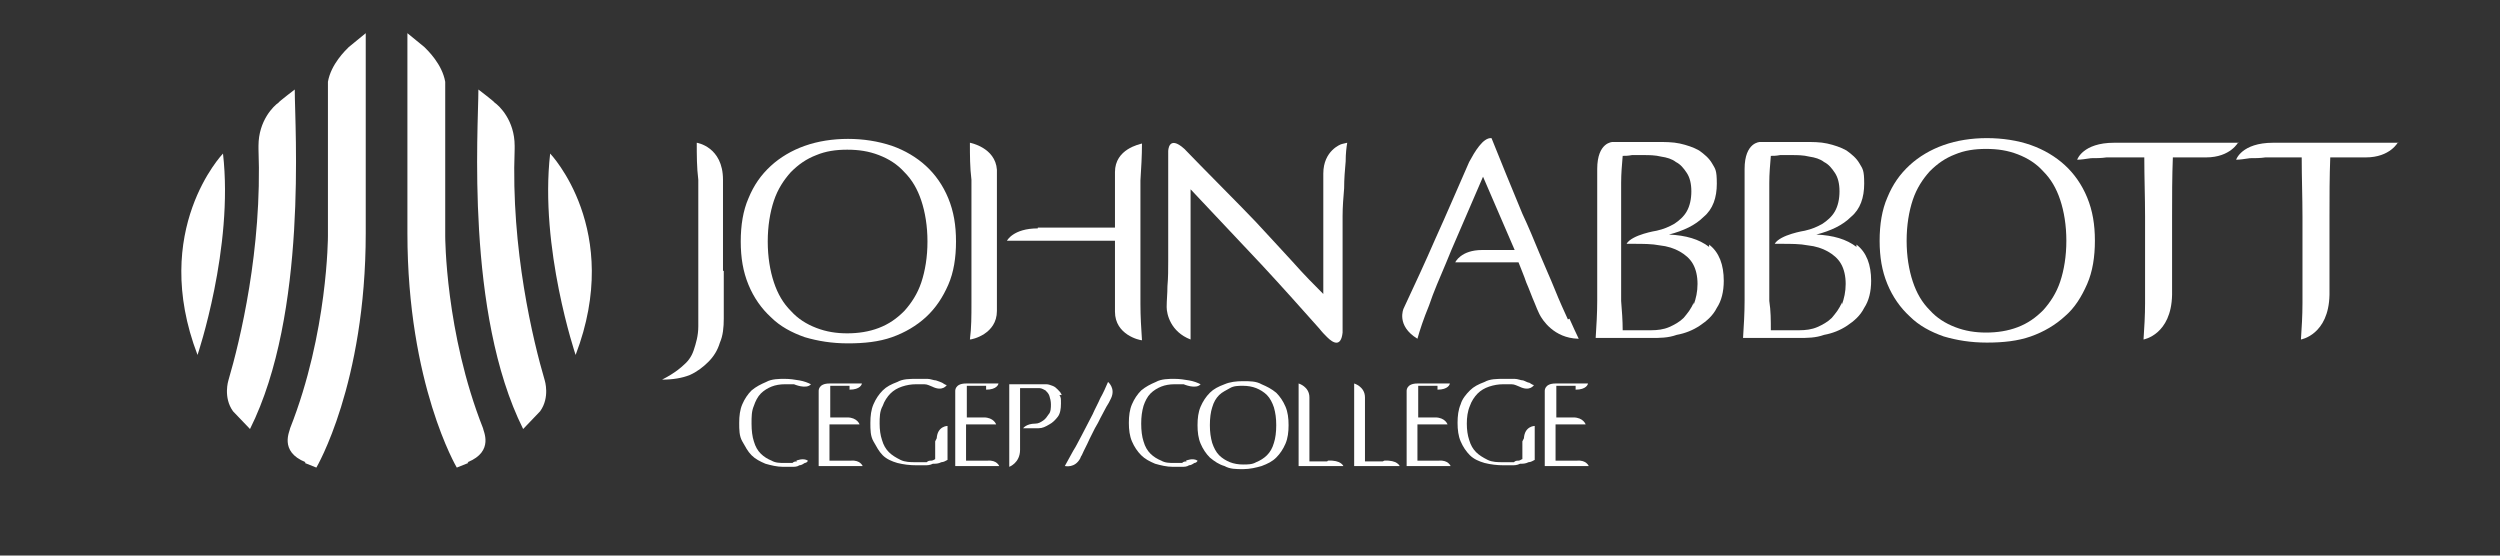
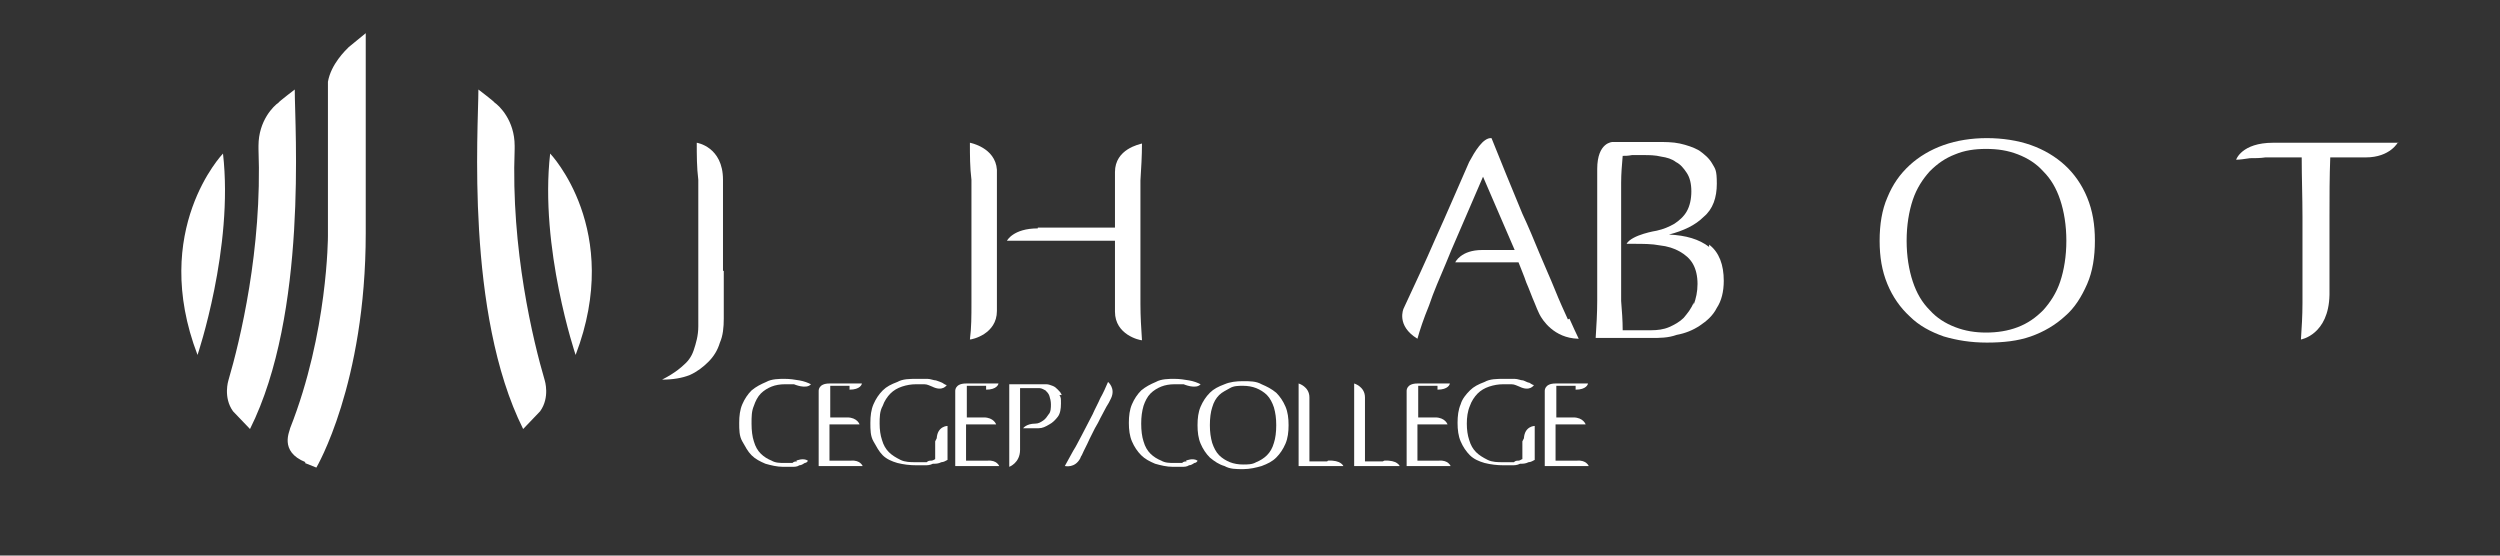
<svg xmlns="http://www.w3.org/2000/svg" viewBox="0 0 324 72">
  <rect x="0" y="0" width="324" height="72" fill="#333333" stroke="none" />
  <g fill="#fff">
-     <path d="m119.4 26c-.5-1.5-1.2-2.7-2.2-3.7-.9-1-2-1.7-3.3-2.2s-2.6-.7-4.1-.7-2.8.2-4 .7c-1.3.5-2.3 1.2-3.3 2.2-.9 1-1.7 2.2-2.2 3.7s-.8 3.3-.8 5.3.3 3.8.8 5.3 1.2 2.7 2.2 3.7c.9 1 2 1.7 3.3 2.2s2.6.7 4 .7 2.8-.2 4.1-.7 2.3-1.2 3.3-2.2c.9-1 1.7-2.2 2.2-3.7s.8-3.3.8-5.3-.3-3.8-.8-5.3m-22.4-.3c.7-1.7 1.6-3 2.9-4.2 1.2-1.1 2.7-2 4.4-2.6s3.6-.9 5.6-.9 3.9.3 5.7.9c1.7.6 3.2 1.5 4.4 2.6s2.2 2.5 2.9 4.2 1 3.5 1 5.6-.3 4-1 5.6-1.6 3-2.9 4.2c-1.2 1.1-2.7 2-4.4 2.6s-3.6.8-5.7.8-3.9-.3-5.6-.8c-1.7-.6-3.2-1.4-4.4-2.6-1.2-1.1-2.2-2.5-2.9-4.2s-1-3.5-1-5.6.3-4 1-5.6" />
    <path d="m93.7 35.1v-11.8c0-4.3-3.4-4.8-3.4-4.8 0 1.6 0 3.2.2 4.8v15 4c0 1.2-.3 2.2-.6 3.1s-.8 1.5-1.4 2c0 0-.9.9-2.7 1.8 1.4 0 2.6-.2 3.6-.6.9-.4 1.7-1 2.4-1.7s1.2-1.5 1.5-2.5c.4-.9.5-2 .5-3.1v-6.2" />
    <path d="m134.5 29.5h10v-7.2c0-3 3.2-3.6 3.5-3.7 0 1.6-.1 3.2-.2 4.8v16c0 1.6.1 3.2.2 4.7-.3 0-3.5-.7-3.5-3.7v-9.2h-14s.8-1.6 4-1.6" />
    <path d="m125.9 28.1v11.2c0 1.6 0 3.2-.2 4.7.3 0 3.5-.7 3.5-3.7v-18.3c-.2-2.9-3.5-3.5-3.5-3.5 0 1.6 0 3.2.2 4.8z" />
-     <path d="m153.8 24c3.2 3.4 6.5 6.9 9.7 10.3 2.6 2.8 5.1 5.6 7.5 8.3.3.4.7.8 1 1.1.8.8 1.8 1.3 2-.6v-15.1c0-1.2.1-2.4.2-3.6 0-1.2.1-2.4.2-3.5 0-1 .1-1.8.2-2.4-.5.1-.8.2-.8.2s-2.3.8-2.3 3.8v15.6c-1.1-1.1-2.5-2.5-4-4.2-1.5-1.6-3.1-3.4-4.8-5.2-1.6-1.7-7-7.1-9.2-9.4-2.1-1.9-2.1.3-2.1.3v14.2c0 1.1 0 2.2-.1 3.3 0 1-.1 1.8-.1 2.7s.5 3.2 3.1 4.2v-20" />
    <path d="m267 25.9c-.5-1.5-1.2-2.7-2.2-3.7-.9-1-2-1.7-3.3-2.2s-2.6-.7-4.1-.7-2.8.2-4 .7c-1.3.5-2.3 1.2-3.3 2.2-.9 1-1.7 2.2-2.2 3.7s-.8 3.3-.8 5.3.3 3.8.8 5.3 1.2 2.7 2.2 3.7c.9 1 2 1.7 3.3 2.2s2.6.7 4 .7 2.8-.2 4.1-.7 2.3-1.2 3.3-2.2c.9-1 1.7-2.2 2.2-3.7s.8-3.3.8-5.3-.3-3.8-.8-5.3m-22.4-.3c.7-1.7 1.6-3 2.9-4.2 1.2-1.1 2.7-2 4.4-2.6s3.6-.9 5.6-.9 4 .3 5.7.9 3.2 1.5 4.4 2.6 2.2 2.5 2.9 4.2 1 3.5 1 5.6-.3 4-1 5.6-1.6 3.1-2.9 4.2c-1.2 1.1-2.7 2-4.4 2.6s-3.6.8-5.7.8-3.9-.3-5.6-.8c-1.7-.6-3.2-1.4-4.4-2.6-1.2-1.1-2.2-2.5-2.9-4.2s-1-3.5-1-5.6.3-4 1-5.6" />
    <path d="m219.5 39.2c-.3.8-.8 1.4-1.3 2-.5.5-1.2.9-1.9 1.2s-1.5.4-2.3.4h-2c-.6 0-1.2 0-1.7 0 0-1.3-.1-2.5-.2-3.8v-15.3c0-1.2.1-2.3.2-3.5.3 0 .7 0 1.2-.1h1.6c.6 0 1.4 0 2.2.2.7.1 1.4.3 1.9.7.6.3 1 .8 1.4 1.4s.6 1.4.6 2.4-.2 1.9-.6 2.6-1 1.2-1.6 1.6c-.7.4-1.4.7-2.3.9 0 0-3.2.5-3.9 1.7h.9c1.2 0 2.4 0 3.4.2 1 .1 1.9.4 2.6.8s1.3.9 1.7 1.6.6 1.6.6 2.6-.2 1.9-.5 2.7m2-7.5c-1.3-1-3-1.5-5.2-1.6 1.9-.5 3.4-1.2 4.5-2.3 1.2-1 1.7-2.5 1.7-4.3s-.2-1.9-.6-2.6-1-1.2-1.7-1.7c-.7-.4-1.6-.7-2.5-.9s-2-.2-3-.2h-5.7s-2 0-2 3.5v17.1c0 1.6-.1 3.2-.2 4.8h7.2c1.1 0 2.2 0 3.3-.4 1.1-.2 2.1-.6 3-1.2s1.7-1.3 2.2-2.3c.6-.9.9-2.1.9-3.5 0-2.1-.6-3.7-1.9-4.7" />
-     <path d="m238.7 39.2c-.3.8-.8 1.4-1.3 2-.5.5-1.2.9-1.9 1.2s-1.5.4-2.3.4h-2c-.6 0-1.2 0-1.7 0 0-1.3 0-2.5-.2-3.8v-15.3c0-1.2.1-2.3.2-3.5.3 0 .7 0 1.2-.1h1.6c.6 0 1.4 0 2.2.2.7.1 1.4.3 1.9.7.6.3 1 .8 1.4 1.4s.6 1.4.6 2.4-.2 1.9-.6 2.6-1 1.2-1.6 1.6c-.7.4-1.4.7-2.3.9 0 0-3.2.5-3.9 1.7h.9c1.2 0 2.4 0 3.4.2 1 .1 1.9.4 2.6.8s1.3.9 1.7 1.6.6 1.6.6 2.6-.2 1.9-.5 2.7m1.9-7.5c-1.3-1-3-1.5-5.2-1.6 1.9-.5 3.4-1.2 4.5-2.3 1.2-1 1.7-2.5 1.7-4.3s-.2-1.9-.6-2.6-1-1.2-1.7-1.7c-.7-.4-1.6-.7-2.5-.9s-1.9-.2-3-.2h-5.7s-2 0-2 3.5v17.1c0 1.6-.1 3.2-.2 4.8h7.2c1.1 0 2.2 0 3.3-.4 1.1-.2 2.1-.6 3-1.2s1.7-1.3 2.2-2.3c.6-.9.9-2.1.9-3.5 0-2.1-.6-3.7-1.9-4.7" />
    <path d="m203.2 41.4c-.5-1.1-1.1-2.4-1.7-3.9s-1.3-3-2-4.7-1.4-3.4-2.2-5.1c-.7-1.7-1.4-3.4-2.1-5.1s-1.3-3.2-1.9-4.7c-1.1-.1-2.2 1.8-2.9 3.1-1.5 3.4-2.9 6.7-4.4 10-1.3 3-2.7 6-4.1 9 0 0-1 2.2 1.8 3.9.3-1.1.8-2.6 1.5-4.3.6-1.8 1.4-3.6 2.2-5.5l.7-1.7 4.1-9.5 4.1 9.5h-4.2c-2.8 0-3.5 1.6-3.5 1.6h8.2c.3.8.7 1.7 1 2.6.4.9.7 1.8 1.1 2.7.2.5.4 1 .6 1.4.4.8 1.9 3.1 5 3.2h.1c-.3-.6-.7-1.5-1.2-2.6" />
    <path d="m310.8 18.5h-16.2c-4.1 0-4.8 2.2-4.8 2.2.5 0 1.1-.1 1.8-.2.7 0 1.3 0 2-.1h4.7c0 2.6.1 5.1.1 7.7v11.2c0 1.6-.1 3.2-.2 4.7 0 0 3.6-.6 3.7-5.8v-10.1c0-2.6 0-5.2.1-7.7h4.6c3.2 0 4.2-2 4.2-2" />
-     <path d="m290.1 18.5h-16.1c-4.1 0-4.8 2.2-4.8 2.2.5 0 1.1-.1 1.8-.2.7 0 1.3 0 2-.1h4.9c0 2.6.1 5.1.1 7.7v11.2c0 1.6-.1 3.2-.2 4.7 0 0 3.6-.6 3.7-5.8v-10.1c0-2.6 0-5.2.1-7.7h4.3c3.2 0 4.2-2 4.2-2" />
    <path d="m71.3 19.9s9.5 9.9 3.3 26.1c0 0-4.7-13.9-3.3-26.1" />
    <path d="m70.6 49.3c-1.5-5.1-4.4-17-3.9-30v-.4c0-3.3-2-5.2-2.6-5.6 0-.1-2.1-1.7-2.1-1.7 0 5-1.7 29 5.8 44l2.2-2.3c1.3-1.8.6-4 .6-4" />
-     <path d="m60.6 59.9c3.5-1.4 2-4.1 2-4.4-4.9-12.4-4.9-24.9-4.9-24.9v-20c-.4-2.3-2.3-4.1-2.7-4.5l-2.2-1.8v25.9c0 19.6 6.4 30.4 6.4 30.4l1.5-.6z" />
    <path d="m28.9 19.9s-9.5 9.9-3.3 26.1c0 0 4.7-13.9 3.3-26.1" />
    <path d="m29.6 49.3c1.5-5.1 4.4-17 3.9-30v-.4c0-3.3 2-5.2 2.6-5.6 0-.1 2.1-1.7 2.1-1.7 0 5 1.7 29-5.8 44l-2.2-2.3c-1.3-1.8-.6-4-.6-4" />
    <path d="m39.6 59.9c-3.5-1.4-2-4.1-2-4.4 4.9-12.4 4.9-24.9 4.9-24.9v-20c.4-2.3 2.3-4.1 2.7-4.5l2.2-1.8v25.9c0 19.6-6.4 30.4-6.4 30.4l-1.5-.6z" />
    <path d="m165.1 52.8c-.2-.6-.5-1.2-.9-1.6s-.9-.7-1.4-.9-1.1-.3-1.7-.3-1.2 0-1.7.3-1 .5-1.4.9-.7.9-.9 1.6c-.2.6-.3 1.4-.3 2.3s.1 1.6.3 2.3c.2.6.5 1.2.9 1.6s.9.7 1.4.9 1.1.3 1.7.3 1.2 0 1.7-.3c.5-.2 1-.5 1.4-.9s.7-.9.9-1.6c.2-.6.3-1.4.3-2.3s-.1-1.6-.3-2.3m-9.5-.1c.3-.7.7-1.3 1.2-1.8s1.1-.8 1.9-1.1c.7-.3 1.5-.4 2.4-.4s1.7 0 2.4.4c.7.3 1.3.6 1.9 1.1.5.5.9 1.1 1.2 1.8s.4 1.5.4 2.4-.1 1.7-.4 2.4-.7 1.3-1.2 1.8-1.1.8-1.9 1.1c-.7.2-1.5.4-2.4.4s-1.7 0-2.4-.4c-.7-.2-1.3-.6-1.9-1.1-.5-.5-.9-1.1-1.2-1.8s-.4-1.5-.4-2.4.1-1.7.4-2.4" />
    <path d="m103.3 59.8c-.2 0-.4 0-.6.2-.3 0-.7 0-1 0-.6 0-1.2 0-1.7-.3-.5-.2-1-.5-1.4-.9s-.7-.9-.9-1.6c-.2-.6-.3-1.4-.3-2.3s0-1.6.3-2.3c.2-.6.5-1.2.9-1.6s.9-.7 1.4-.9 1.1-.3 1.7-.3.7 0 1 0h.2s1.6.7 2.2 0c-.4-.2-.9-.4-1.5-.5s-1.2-.2-1.9-.2-1.7 0-2.4.4c-.7.3-1.3.6-1.9 1.1-.5.5-.9 1.1-1.2 1.8s-.4 1.5-.4 2.4 0 1.7.4 2.4.7 1.3 1.2 1.8 1.1.8 1.8 1.1c.7.2 1.5.4 2.3.4h1.1c.4 0 .7 0 1-.2.3 0 .5-.2.7-.3.2 0 .4-.2.4-.3-.6-.4-1.5 0-1.5 0" />
    <path d="m153.8 59.8c-.2 0-.4 0-.6.2-.3 0-.7 0-1 0-.6 0-1.2 0-1.7-.3-.5-.2-1-.5-1.4-.9s-.7-.9-.9-1.6c-.2-.6-.3-1.4-.3-2.3s.1-1.6.3-2.3c.2-.6.5-1.2.9-1.6s.9-.7 1.4-.9 1.1-.3 1.7-.3.7 0 1 0h.2s1.6.7 2.2 0c-.4-.2-.9-.4-1.5-.5s-1.2-.2-1.9-.2-1.7 0-2.4.4c-.7.3-1.3.6-1.9 1.1-.5.5-.9 1.1-1.2 1.8s-.4 1.5-.4 2.4.1 1.7.4 2.4.7 1.3 1.2 1.8 1.1.8 1.8 1.1c.7.2 1.5.4 2.3.4h1.1c.4 0 .7 0 1-.2.3 0 .5-.2.7-.3.2 0 .4-.2.4-.3-.6-.4-1.5 0-1.5 0" />
    <path d="m110.1 50.5c1.4 0 1.6-.7 1.6-.8h-4.2c-1.5 0-1.4 1-1.4 1v9.7h5.7s-.3-.8-1.5-.7h-2.8v-4.7h3.9s-.3-.9-1.6-.9h-2.2v-4.1h2.5" />
    <path d="m127.8 50.5c1.4 0 1.6-.7 1.6-.8h-4.2c-1.5 0-1.4 1-1.4 1v9.7h5.7s-.3-.8-1.5-.7h-2.8v-4.7h3.9s-.3-.9-1.6-.9h-2.2v-4.1h2.5" />
    <path d="m121.2 57.2v2.3s-.3.2-.5.2-.4 0-.6.2h-1.4c-.7 0-1.4 0-2-.3s-1.1-.6-1.5-1-.7-.9-.9-1.6c-.2-.6-.3-1.3-.3-2.1s0-1.6.4-2.3c.2-.6.6-1.2 1-1.6s.9-.7 1.5-.9 1.2-.3 1.8-.3.8 0 1.1 0c.4 0 .7.2 1 .3 1.4.7 1.9-.2 1.9-.2-.2 0-.4-.2-.6-.3s-.5-.2-.8-.3c-.3 0-.7-.2-1.1-.2h-1.4c-.9 0-1.8 0-2.5.4-.8.3-1.4.6-1.9 1.1s-.9 1.1-1.2 1.8-.4 1.5-.4 2.4 0 1.7.4 2.4.7 1.3 1.2 1.8 1.2.8 1.9 1c.8.2 1.6.3 2.5.3h1c.4 0 .7 0 1.1-.2.4 0 .7 0 1.1-.2.3 0 .6-.2.8-.3v-4.4s-1.3 0-1.4 1.6" />
    <path d="m186.3 50.5c1.4 0 1.6-.7 1.6-.8h-4.2c-1.5 0-1.4 1-1.4 1v9.7h5.7s-.3-.8-1.5-.7h-2.8v-4.7h3.9s-.3-.9-1.6-.9h-2.2v-4.1h2.5" />
    <path d="m204.2 50.5c1.4 0 1.6-.7 1.6-.8h-4.2c-1.5 0-1.4 1-1.4 1v9.7h5.7s-.3-.8-1.5-.7h-2.8v-4.7h3.9s-.3-.9-1.6-.9h-2.2v-4.1h2.5" />
    <path d="m197.3 57.2v2.3c-.1 0-.3.2-.5.2s-.4 0-.6.2h-1.4c-.7 0-1.4 0-2-.3s-1.1-.6-1.5-1-.7-.9-.9-1.6c-.2-.6-.3-1.3-.3-2.1s.1-1.6.4-2.3c.2-.6.6-1.2 1-1.6s.9-.7 1.5-.9 1.2-.3 1.8-.3.8 0 1.1 0c.4 0 .7.2 1 .3 1.4.7 1.9-.2 1.9-.2-.2 0-.4-.2-.6-.3-.2 0-.5-.2-.8-.3-.3 0-.7-.2-1.1-.2h-1.4c-.9 0-1.8 0-2.5.4-.8.3-1.4.6-1.9 1.1s-1 1.1-1.2 1.8c-.3.7-.4 1.5-.4 2.4s.1 1.7.4 2.4.7 1.3 1.2 1.8 1.2.8 1.9 1c.8.2 1.6.3 2.5.3h1c.4 0 .7 0 1.1-.2.4 0 .7 0 1.1-.2.3 0 .6-.2.8-.3v-4.4s-1.3 0-1.4 1.6" />
    <path d="m137.6 51.2c-.1-.3-.3-.5-.5-.7s-.4-.4-.7-.5-.5-.2-.8-.2h-4.8v10.7s1.4-.5 1.4-2.2 0 0 0 0v-8h2.5c.3 0 .6.2.8.3.2.2.4.4.5.7s.2.7.2 1.1 0 1-.3 1.3c-.2.3-.4.6-.7.8s-.6.4-1 .4c-1.2 0-1.6.6-1.6.6h2c.5 0 .9-.2 1.4-.5.4-.2.8-.6 1.1-1s.4-1 .4-1.7 0-.8-.2-1.1" />
    <path d="m172 59.8h-2.3v-8.3c0-1.4-1.4-1.8-1.4-1.8v10.7h5.8s-.3-.8-2-.7" />
    <path d="m179.2 59.8h-2.3v-8.3c0-1.4-1.4-1.8-1.4-1.8v10.7h5.9s-.3-.8-2-.7" />
    <path d="m141.6 53.7-1.4 2.7c-.4.7-.7 1.4-1.1 2-.4.7-.7 1.3-1.1 2 .1 0 1.3.3 2-1 0 0 .1-.3.2-.4.3-.7.7-1.4 1-2.1l.7-1.4.4-.7.3-.6c.4-.7.7-1.4 1.1-2 .1-.2.2-.4.3-.6.6-1.3-.4-2.1-.4-2.1-.3.7-.6 1.4-1 2.1-.3.7-.7 1.4-1 2.1" />
  </g>
</svg>